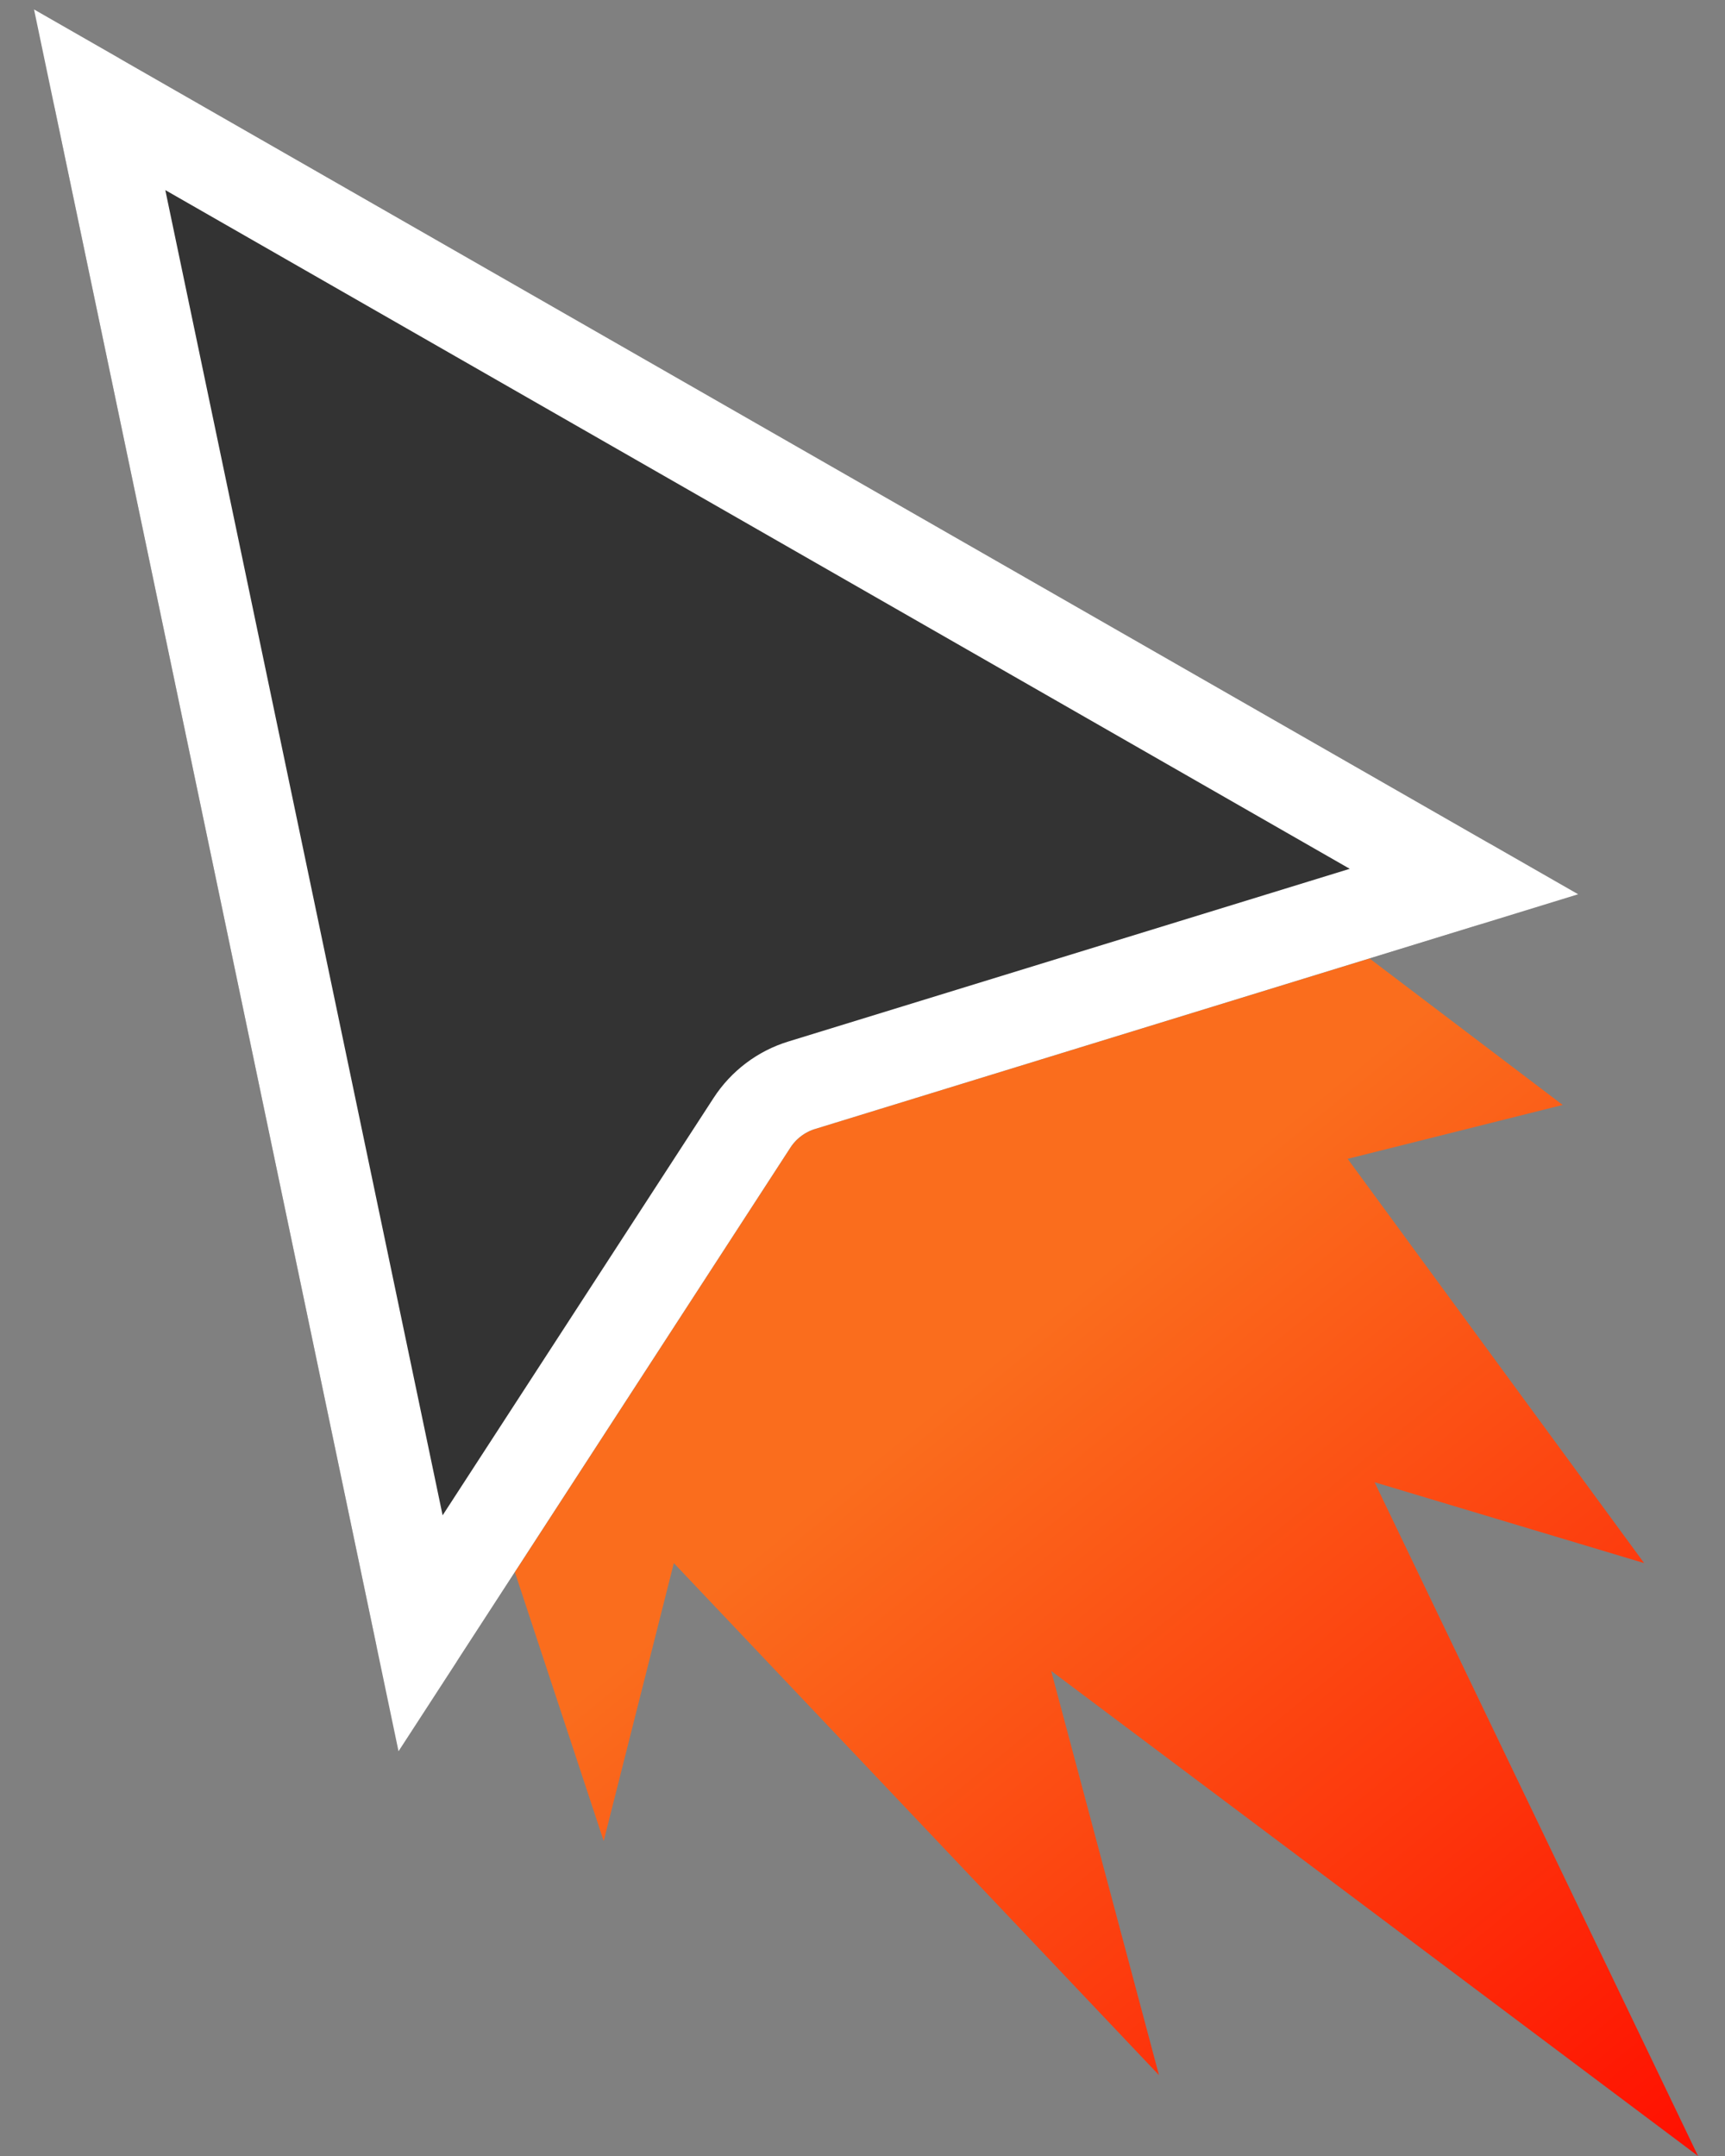
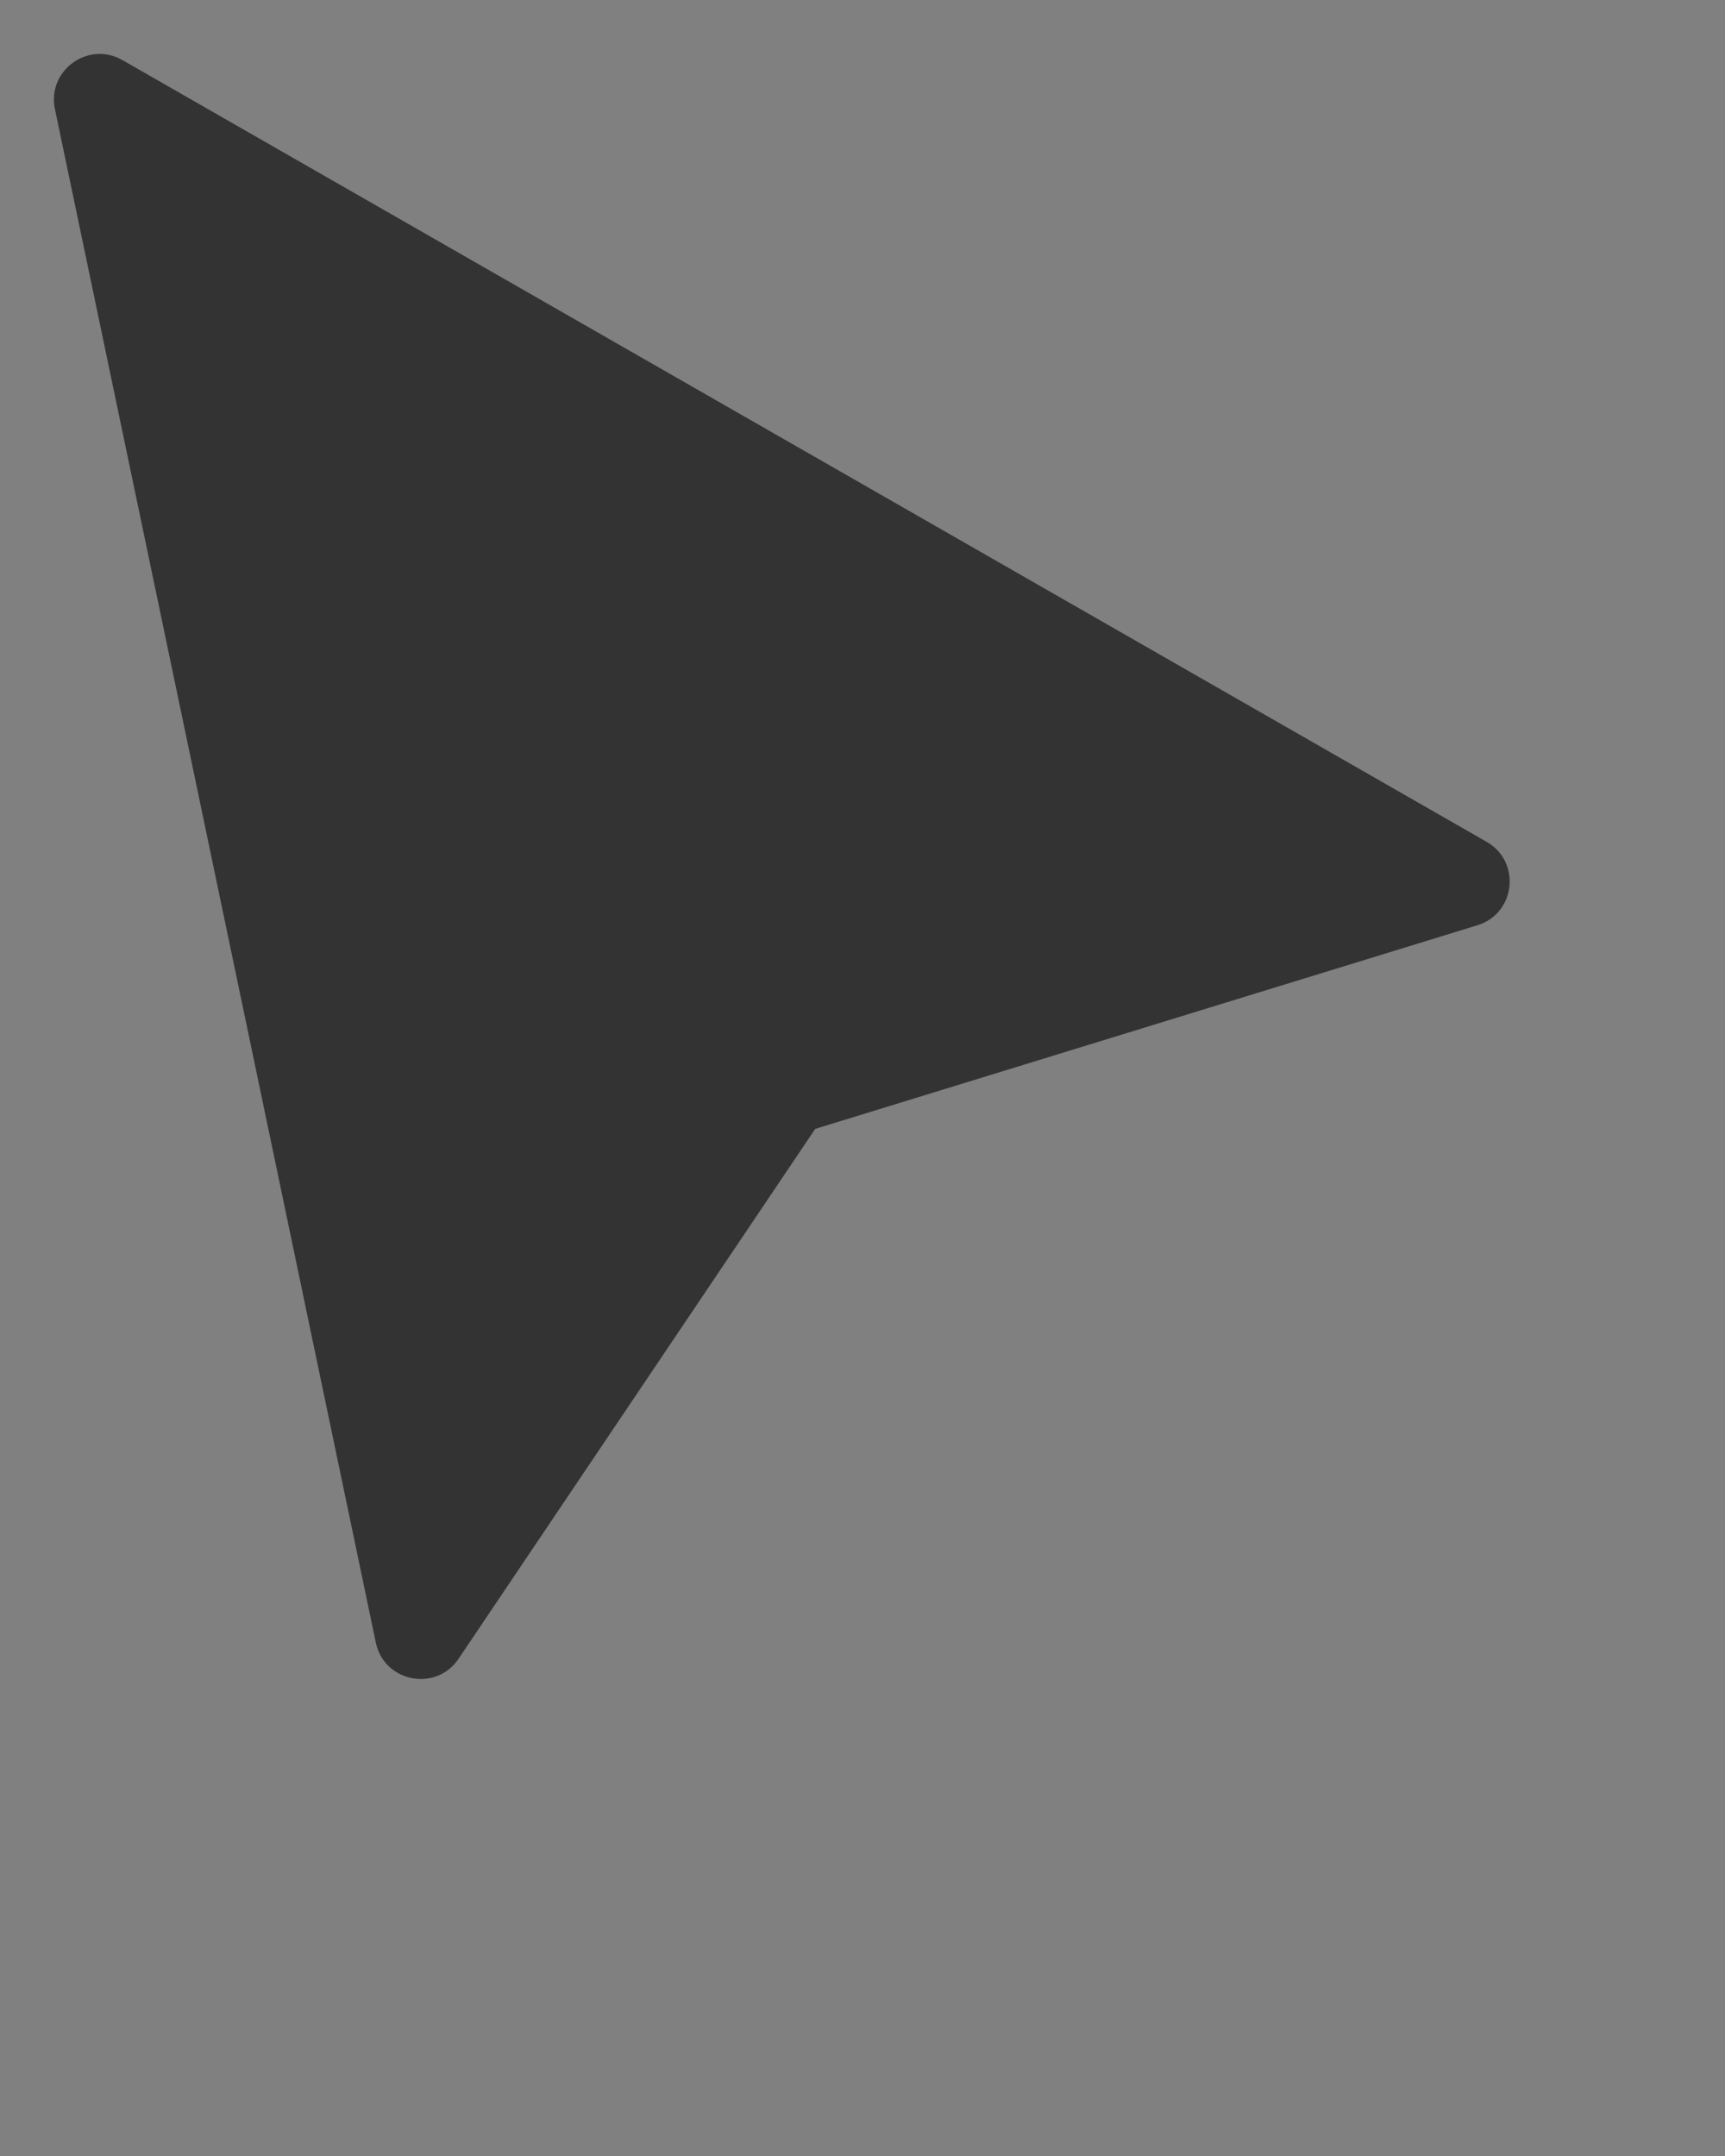
<svg xmlns="http://www.w3.org/2000/svg" width="32" height="40" viewBox="0 0 32 40" fill="none">
  <rect x="0" y="0" width="32" height="40" fill="#808080" stroke="none" />
-   <path d="M11.199 34.156L9 27.5L14.5 20L23.056 16L28.989 20.5L25 21.5L30.5 29L25.5 27.5L31.5 40L19.5 31L21.5 38.5L12.5 29L11.199 34.156Z" fill="url(#paint0_linear_579_13083)" />
-   <path d="M1.019 2.024C0.869 1.308 1.636 0.751 2.271 1.115L27.579 15.619C28.223 15.988 28.116 16.948 27.407 17.166L15.123 20.944C14.933 21.003 14.77 21.126 14.661 21.293L8.514 30.764C8.101 31.398 7.127 31.216 6.972 30.475L1.019 2.024Z" fill="#333333" />
-   <path d="M13.95 20.831C14.166 20.498 14.494 20.25 14.874 20.134L27.157 16.355L1.849 1.851L7.802 30.302L13.95 20.831ZM13.95 20.831L14.661 21.293" stroke="white" stroke-width="1.697" />
+   <path d="M1.019 2.024C0.869 1.308 1.636 0.751 2.271 1.115L27.579 15.619C28.223 15.988 28.116 16.948 27.407 17.166L15.123 20.944L8.514 30.764C8.101 31.398 7.127 31.216 6.972 30.475L1.019 2.024Z" fill="#333333" />
  <defs>
    <linearGradient id="paint0_linear_579_13083" x1="14.108" y1="18.5" x2="31.608" y2="40" gradientUnits="userSpaceOnUse">
      <stop offset="0.286" stop-color="#FA6D1D" />
      <stop offset="1" stop-color="#FF0F00" />
    </linearGradient>
  </defs>
</svg>